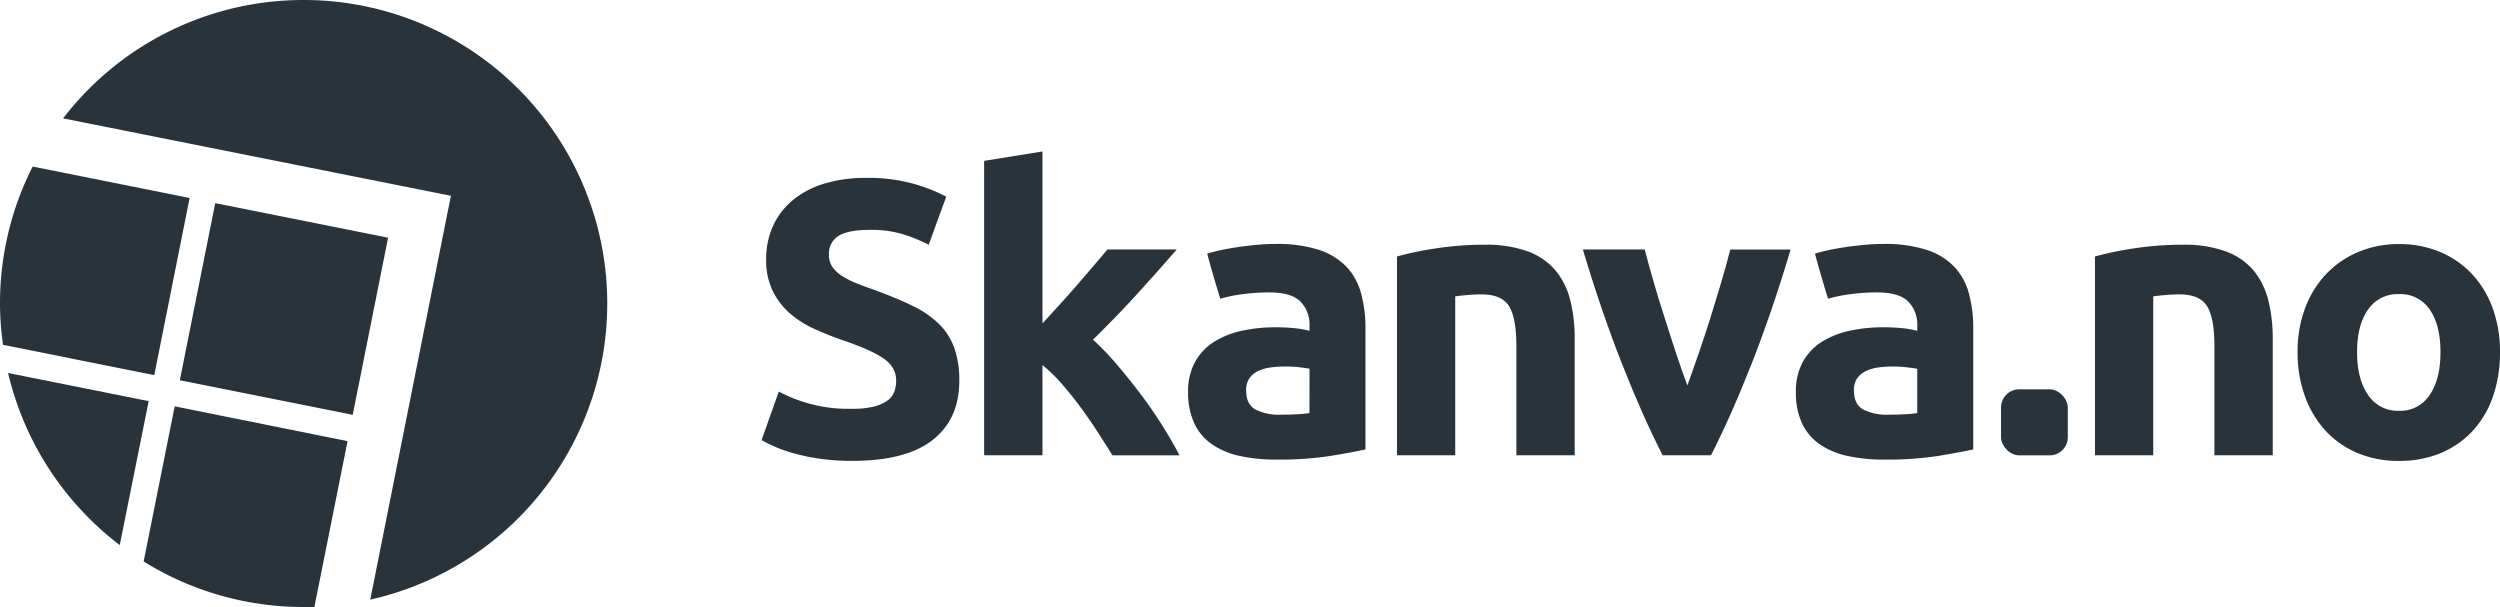
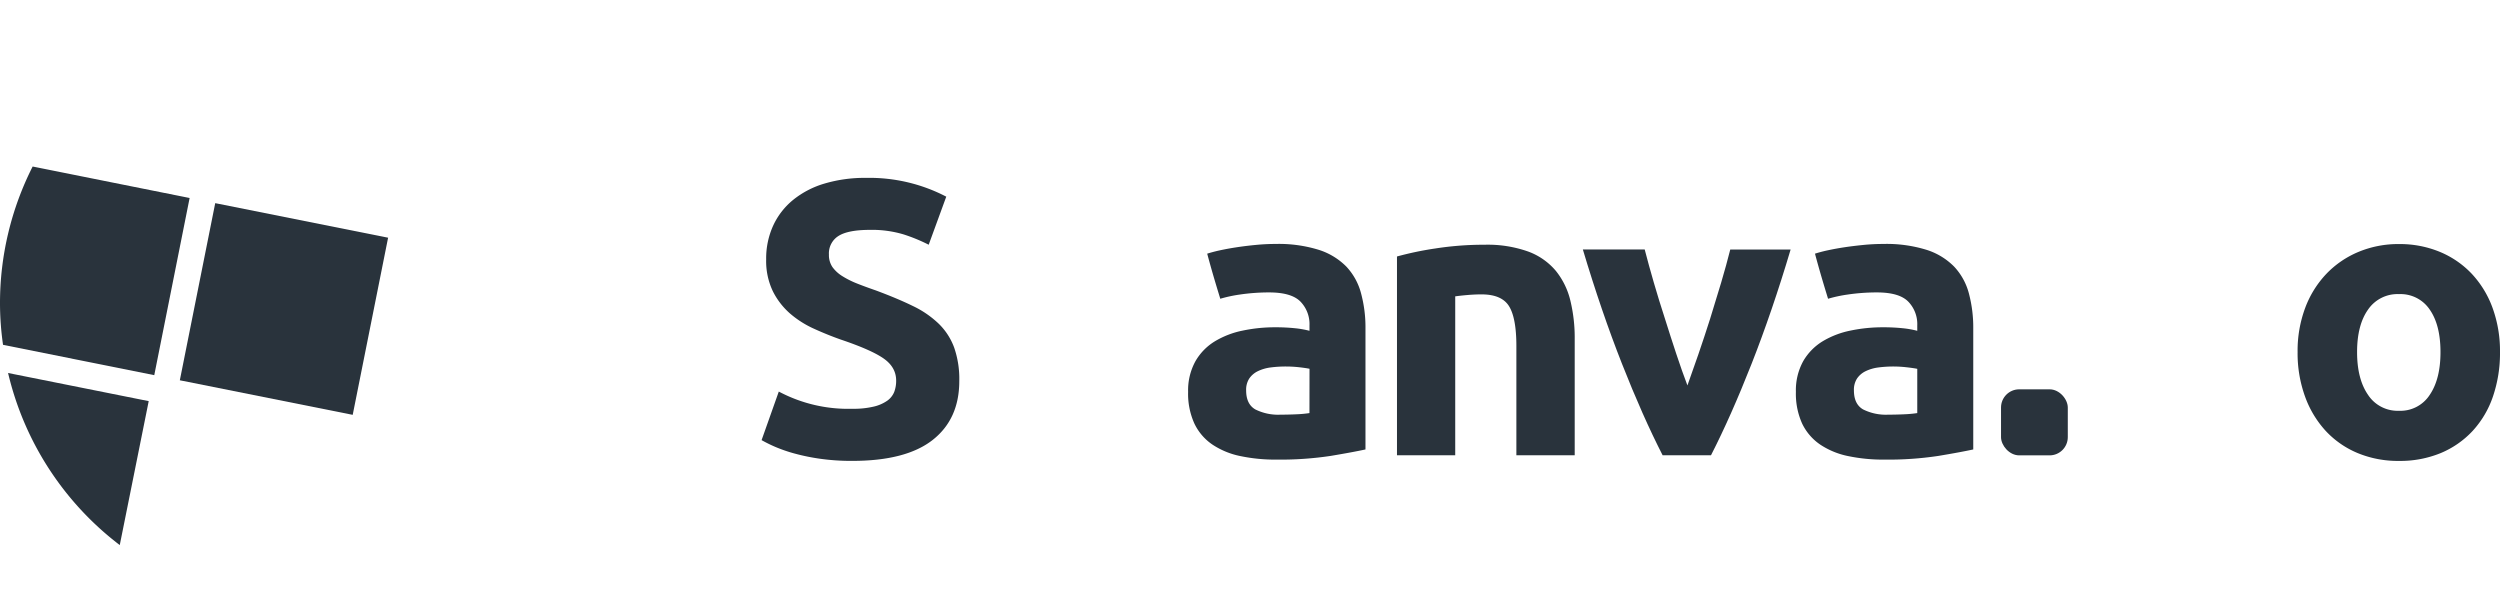
<svg xmlns="http://www.w3.org/2000/svg" id="Layer_1" data-name="Layer 1" viewBox="0 0 823.74 199.99">
  <defs>
    <style>.cls-1{fill:#29333c;}</style>
  </defs>
  <title>Skanva.no-LogoDark</title>
-   <path class="cls-1" d="M57.56,133.89,47.33,185A99.59,99.59,0,0,0,100,200h3.59l10.93-54.64Z" />
  <path class="cls-1" d="M2.66,122.9a100.07,100.07,0,0,0,36.8,56.7L49,132.17Z" />
-   <path class="cls-1" d="M100,0A99.84,99.84,0,0,0,20.79,39L148.57,64.51,122,197.57A100,100,0,0,0,100,0Z" />
  <path class="cls-1" d="M0,100a96.93,96.93,0,0,0,1,13.62l49.83,10L62.48,65.24,10.76,54.87A99.59,99.59,0,0,0,0,100Z" />
  <rect class="cls-1" x="63.81" y="72.76" width="59.52" height="58.09" transform="translate(-24.6 173.62) rotate(-78.7)" />
  <path class="cls-1" d="M280.86,134.69a28.66,28.66,0,0,0,7-.71,12.91,12.91,0,0,0,4.46-1.93,6.58,6.58,0,0,0,2.32-2.9,10.39,10.39,0,0,0,.64-3.75c0-2.92-1.37-5.35-4.13-7.28s-7.48-4-14.19-6.26q-4.38-1.55-8.77-3.55a32.51,32.51,0,0,1-7.87-5,24,24,0,0,1-5.67-7.35,23,23,0,0,1-2.2-10.52,26,26,0,0,1,2.33-11.15,23.71,23.71,0,0,1,6.58-8.45,29.89,29.89,0,0,1,10.32-5.36,46.49,46.49,0,0,1,13.67-1.87,54.81,54.81,0,0,1,26.44,6.19L306,80.64a55.47,55.47,0,0,0-8.32-3.42,36.31,36.31,0,0,0-11-1.48q-7.23,0-10.39,2a6.75,6.75,0,0,0-3.16,6.13A7,7,0,0,0,274.29,88a11.39,11.39,0,0,0,3.28,3,29.18,29.18,0,0,0,4.91,2.45c1.84.73,3.89,1.48,6.12,2.25,4.65,1.73,8.69,3.42,12.13,5.1a32.39,32.39,0,0,1,8.58,5.87,21.17,21.17,0,0,1,5.09,7.87,31.53,31.53,0,0,1,1.68,11q0,12.53-8.77,19.42t-26.45,6.9a73.62,73.62,0,0,1-10.7-.71,67.85,67.85,0,0,1-8.45-1.74,49.27,49.27,0,0,1-6.32-2.19,47.48,47.48,0,0,1-4.45-2.2l5.67-16a48.71,48.71,0,0,0,24.25,5.67Z" />
-   <path class="cls-1" d="M343.49,106.56c1.89-2.06,3.84-4.19,5.86-6.42s4-4.42,5.87-6.6,3.67-4.25,5.34-6.22,3.12-3.68,4.32-5.13h22.86q-6.84,7.86-13.35,15t-14.26,14.73a88.85,88.85,0,0,1,8,8.34q4.13,4.84,8,10t7.09,10.34q3.22,5.17,5.42,9.43h-22.1q-2.07-3.36-4.7-7.43t-5.6-8.15q-3-4.07-6.25-7.82a53.21,53.21,0,0,0-6.5-6.34V150H324.27V53l19.22-3.1Z" />
  <path class="cls-1" d="M460.3,84.51a106.65,106.65,0,0,1,12.64-2.64,103.52,103.52,0,0,1,16.25-1.23,39.75,39.75,0,0,1,14.39,2.26,21.62,21.62,0,0,1,9.09,6.38,24.78,24.78,0,0,1,4.77,9.81,52,52,0,0,1,1.42,12.64V150H499.64v-36q0-9.28-2.45-13.16T488,97c-1.38,0-2.84.07-4.39.2s-2.92.28-4.12.45V150H460.3Z" />
  <path class="cls-1" d="M547.82,150q-6.6-12.9-13.4-30.18T521.54,82.19h20.38q1.29,5,3,10.9T548.59,105q1.88,6,3.76,11.67T556,127q1.68-4.64,3.63-10.32T563.49,105q1.88-6,3.62-11.87t3-10.9H590q-6.07,20.39-12.87,37.67T563.77,150Z" />
-   <path class="cls-1" d="M690.29,84.51a107.09,107.09,0,0,1,12.64-2.64,103.55,103.55,0,0,1,16.26-1.23,39.69,39.69,0,0,1,14.38,2.26,21.59,21.59,0,0,1,9.1,6.38,25.05,25.05,0,0,1,4.77,9.81,52.44,52.44,0,0,1,1.42,12.64V150H729.64v-36q0-9.28-2.45-13.16T718,97c-1.38,0-2.84.07-4.39.2s-2.92.28-4.13.45V150H690.29Z" />
  <path class="cls-1" d="M823.74,116a44.33,44.33,0,0,1-2.32,14.64A31.89,31.89,0,0,1,814.71,142a30.27,30.27,0,0,1-10.51,7.29,35.12,35.12,0,0,1-13.74,2.58,34.72,34.72,0,0,1-13.61-2.58A30.21,30.21,0,0,1,766.33,142a33.35,33.35,0,0,1-6.83-11.35A41.88,41.88,0,0,1,757.05,116a40.49,40.49,0,0,1,2.51-14.58,33,33,0,0,1,7-11.22A31.23,31.23,0,0,1,777.11,83a34,34,0,0,1,13.35-2.58A34.42,34.42,0,0,1,803.94,83a30.56,30.56,0,0,1,10.51,7.23,32.84,32.84,0,0,1,6.84,11.22A41.61,41.61,0,0,1,823.74,116Zm-19.61,0q0-8.91-3.55-14a11.58,11.58,0,0,0-10.12-5.09A11.74,11.74,0,0,0,780.27,102q-3.62,5.1-3.62,14t3.62,14.12a11.65,11.65,0,0,0,10.19,5.23,11.49,11.49,0,0,0,10.12-5.23Q804.14,124.89,804.13,116Z" />
  <rect class="cls-1" x="659.33" y="128.28" width="22" height="21.76" rx="6" ry="6" />
  <path class="cls-1" d="M648.73,96.64a20.46,20.46,0,0,0-4.84-8.78,22.1,22.1,0,0,0-9.1-5.54,44.47,44.47,0,0,0-14.19-1.94c-2.23,0-4.45.11-6.64.33s-4.28.47-6.26.77-3.8.64-5.48,1-3.07.75-4.19,1.1q1.17,4.42,2.68,9.48c.53,1.78,1.08,3.58,1.63,5.38a44.83,44.83,0,0,1,6.4-1.38,66,66,0,0,1,9.67-.71q7.35,0,10.32,3a10.63,10.63,0,0,1,3,7.87V109a30.88,30.88,0,0,0-4.71-.84,62.17,62.17,0,0,0-6.64-.32,51.46,51.46,0,0,0-10.71,1.1,28.87,28.87,0,0,0-9.16,3.54,18.49,18.49,0,0,0-6.39,6.58,19.85,19.85,0,0,0-2.38,10.07,23.87,23.87,0,0,0,2.06,10.44,17.52,17.52,0,0,0,5.94,6.91,25.85,25.85,0,0,0,9.22,3.8,56.07,56.07,0,0,0,11.93,1.16,111.12,111.12,0,0,0,17.8-1.22c4.91-.82,8.73-1.53,11.49-2.13v-40A43.53,43.53,0,0,0,648.73,96.64Zm-17,39.47a39.12,39.12,0,0,1-4.13.39c-1.72.08-3.53.13-5.42.13a16.78,16.78,0,0,1-8.32-1.74c-2-1.17-3-3.25-3-6.26a6.8,6.8,0,0,1,1-3.87,7.17,7.17,0,0,1,2.84-2.45,13.46,13.46,0,0,1,4.19-1.23,39,39,0,0,1,5.1-.32,39.41,39.41,0,0,1,4.26.26q2.31.26,3.48.51Z" />
  <path class="cls-1" d="M448.46,96.64a20.45,20.45,0,0,0-4.83-8.78,22.16,22.16,0,0,0-9.1-5.54,44.47,44.47,0,0,0-14.19-1.94,66.34,66.34,0,0,0-6.64.33c-2.2.21-4.28.47-6.26.77s-3.81.64-5.48,1-3.07.75-4.19,1.1q1.17,4.42,2.68,9.48c.53,1.78,1.08,3.58,1.63,5.38a45,45,0,0,1,6.39-1.38,66.15,66.15,0,0,1,9.68-.71q7.35,0,10.32,3a10.63,10.63,0,0,1,3,7.87V109a30.5,30.5,0,0,0-4.7-.84,62.23,62.23,0,0,0-6.65-.32,51.3,51.3,0,0,0-10.7,1.1,28.78,28.78,0,0,0-9.16,3.54,18.4,18.4,0,0,0-6.39,6.58,19.85,19.85,0,0,0-2.39,10.07,23.72,23.72,0,0,0,2.07,10.44,17.42,17.42,0,0,0,5.93,6.91,25.9,25.9,0,0,0,9.23,3.8,55.94,55.94,0,0,0,11.93,1.16,111.21,111.21,0,0,0,17.8-1.22q7.35-1.23,11.48-2.13v-40A43.12,43.12,0,0,0,448.46,96.64Zm-17,39.47a38.89,38.89,0,0,1-4.12.39c-1.72.08-3.53.13-5.42.13a16.75,16.75,0,0,1-8.32-1.74c-2-1.17-3-3.25-3-6.26a6.8,6.8,0,0,1,1-3.87,7.17,7.17,0,0,1,2.84-2.45,13.46,13.46,0,0,1,4.19-1.23,38.93,38.93,0,0,1,5.09-.32A39.41,39.41,0,0,1,428,121q2.32.26,3.48.51Z" />
</svg>